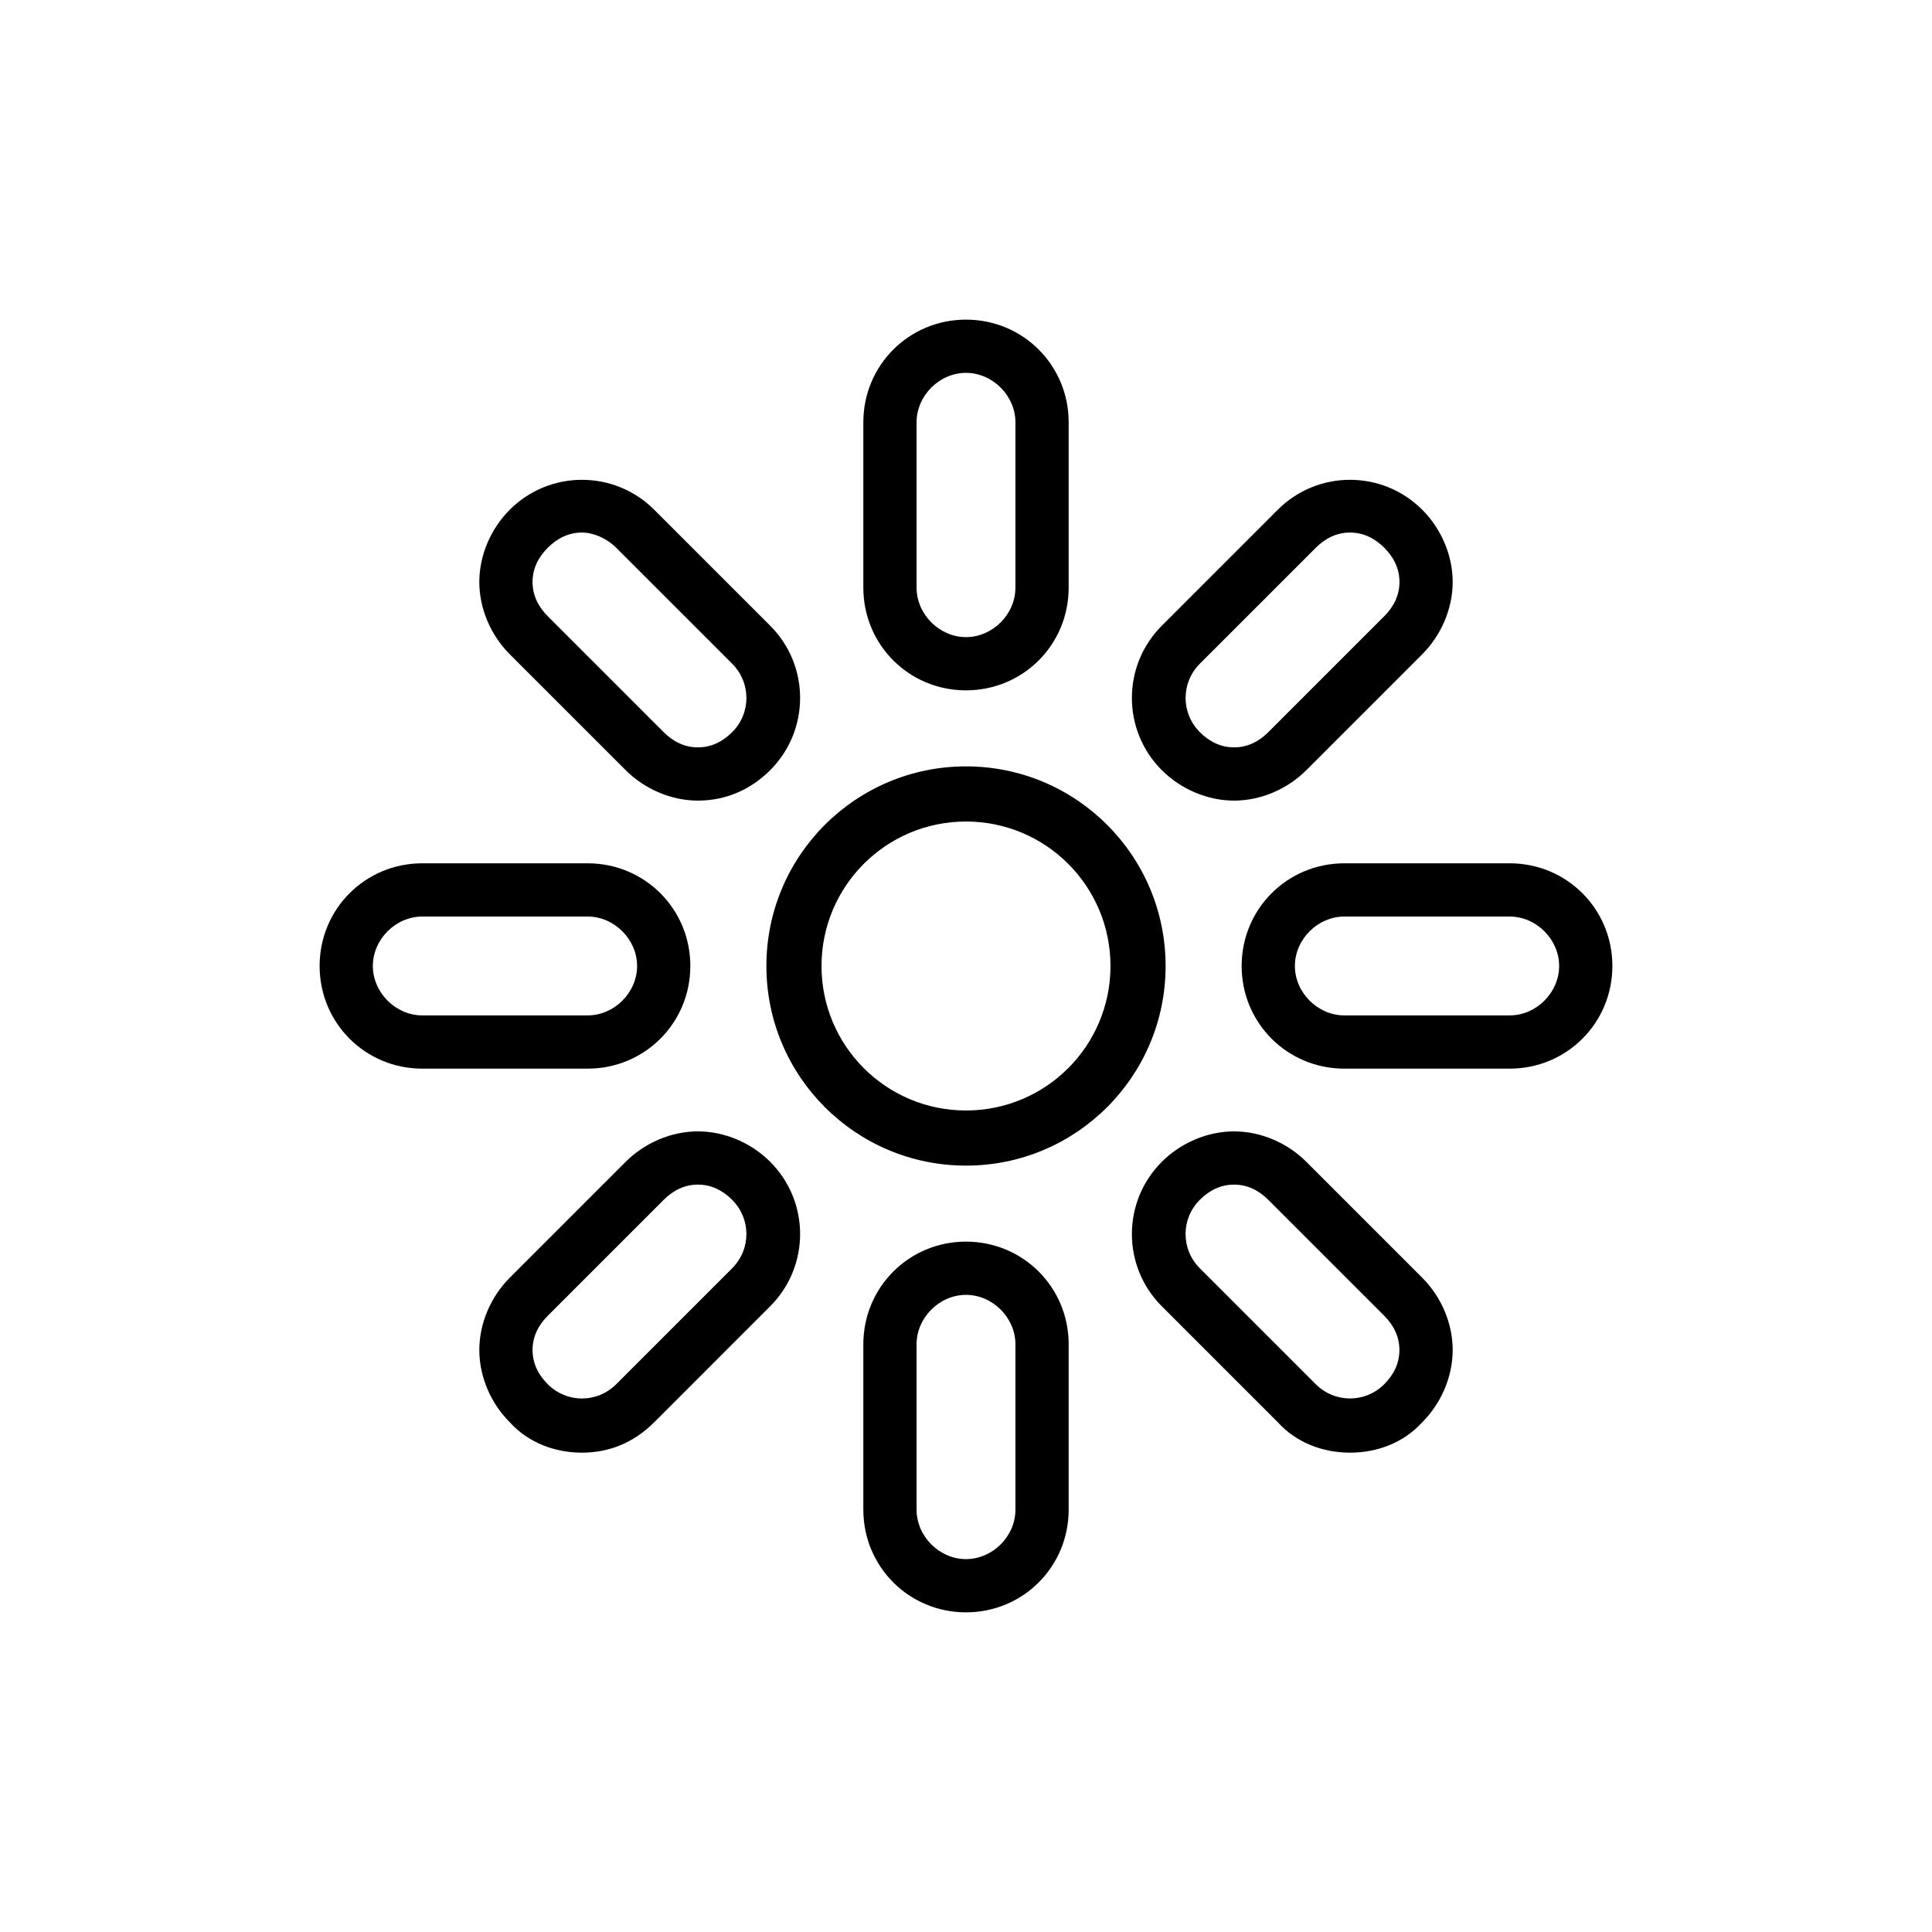
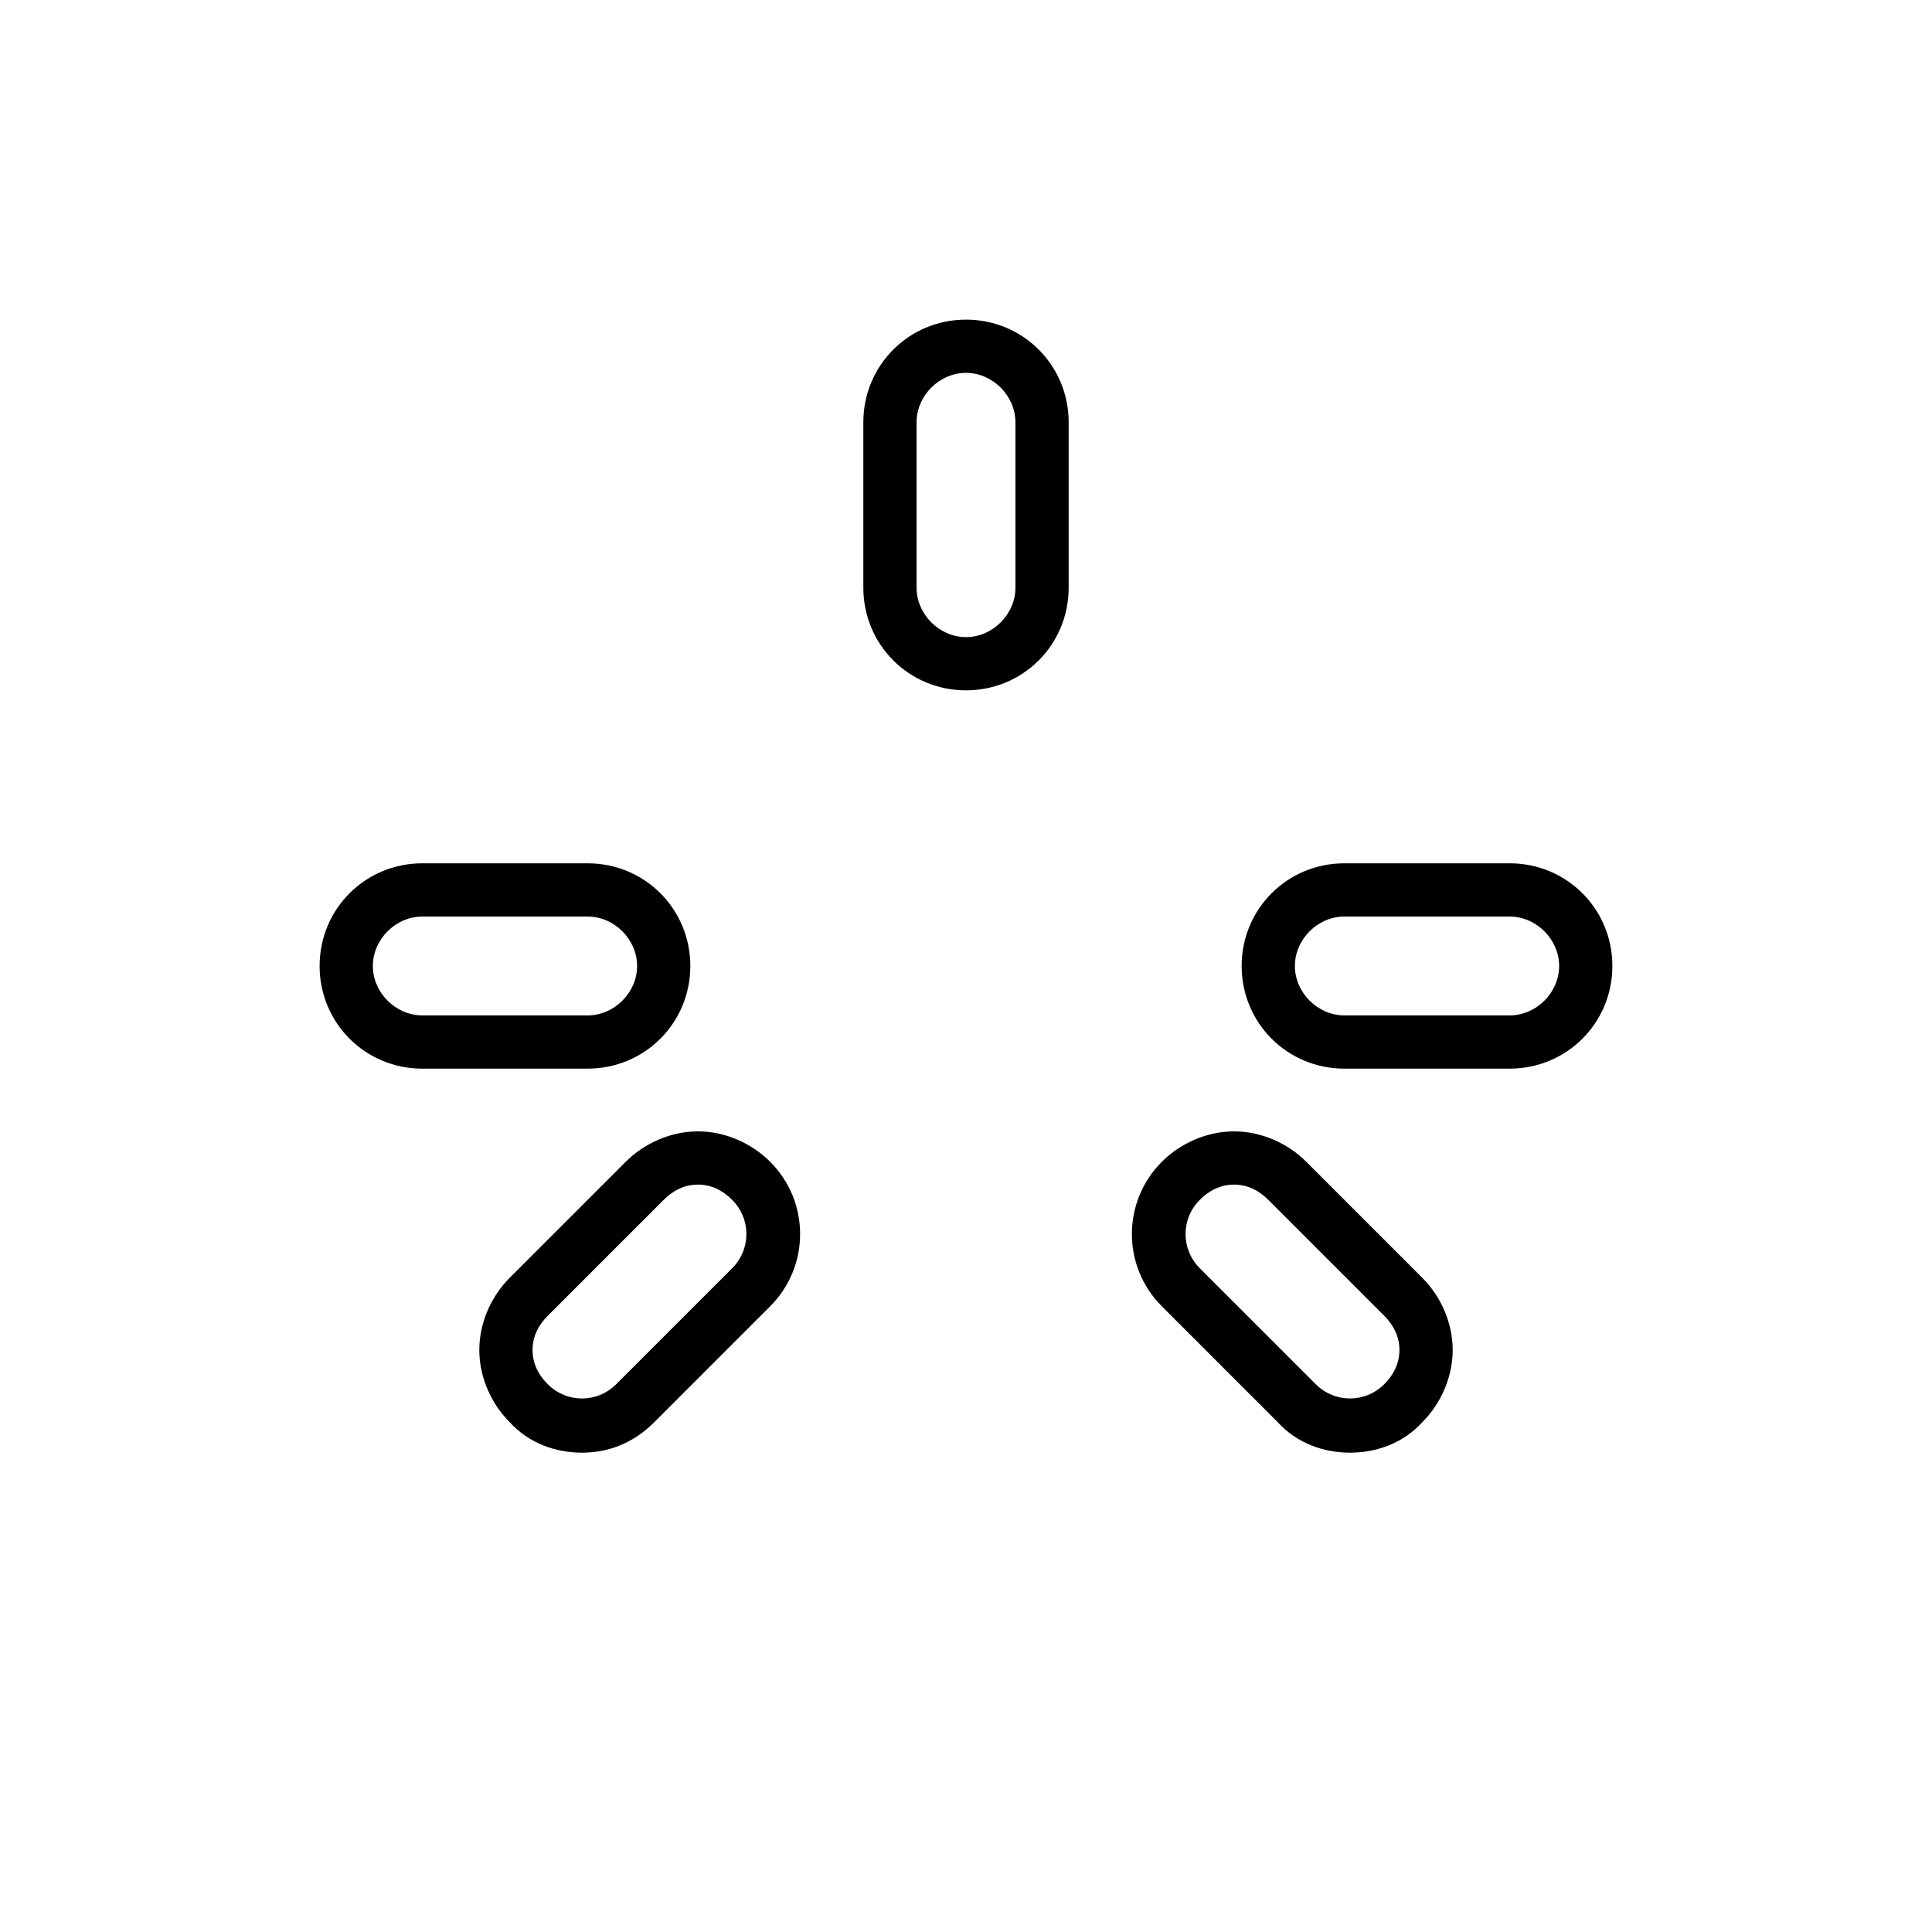
<svg xmlns="http://www.w3.org/2000/svg" fill="#000000" width="800px" height="800px" version="1.1" viewBox="144 144 512 512">
  <g>
-     <path d="m400 452.9c-29.223 0-52.898-23.68-52.898-52.898-0.004-29.223 23.676-52.902 52.898-52.902 29.219 0 52.898 23.68 52.898 52.902 0 29.219-23.68 52.898-52.898 52.898zm0-91.188c-21.16 0-38.289 17.129-38.289 38.289s17.129 38.289 38.289 38.289 38.289-17.129 38.289-38.289-17.129-38.289-38.289-38.289z" />
    <path d="m400 326.95c-15.113 0-27.207-12.09-27.207-27.207v-43.832c0-15.113 12.09-27.207 27.207-27.207 15.113 0 27.207 12.09 27.207 27.207v43.832c-0.004 15.117-12.094 27.207-27.207 27.207zm0-84.137c-7.055 0-13.098 6.047-13.098 13.098v43.832c0 7.055 6.047 13.098 13.098 13.098 7.055 0 13.098-6.047 13.098-13.098v-43.832c0-7.051-6.047-13.098-13.098-13.098z" />
-     <path d="m471.04 356.17c-7.055 0-14.105-3.023-19.145-8.062-10.578-10.578-10.578-27.711 0-38.289l30.73-30.73c10.578-10.578 27.711-10.578 38.289 0 5.039 5.039 8.062 12.09 8.062 19.145 0 7.055-3.023 14.105-8.062 19.145l-30.73 30.73c-5.039 5.039-12.09 8.062-19.145 8.062zm30.734-71.039c-3.527 0-6.551 1.512-9.07 4.031l-30.73 30.73c-5.039 5.039-5.039 13.098 0 18.137 2.519 2.519 5.543 4.031 9.07 4.031 3.527 0 6.551-1.512 9.07-4.031l30.73-30.73c2.519-2.519 4.031-5.543 4.031-9.07 0-3.527-1.512-6.551-4.031-9.07-2.523-2.516-5.547-4.027-9.07-4.027z" />
    <path d="m544.09 427.2h-43.832c-15.113 0-27.207-12.09-27.207-27.207 0-15.113 12.09-27.207 27.207-27.207h43.832c15.113 0 27.207 12.09 27.207 27.207-0.004 15.117-12.094 27.207-27.207 27.207zm-43.832-40.305c-7.055 0-13.098 6.047-13.098 13.098 0 7.055 6.047 13.098 13.098 13.098h43.832c7.055 0 13.098-6.047 13.098-13.098 0-7.055-6.047-13.098-13.098-13.098z" />
    <path d="m501.77 528.97c-7.055 0-14.105-2.519-19.145-8.062l-30.73-30.73c-10.578-10.578-10.578-27.711 0-38.289 5.039-5.039 12.09-8.062 19.145-8.062 7.055 0 14.105 3.023 19.145 8.062l30.73 30.73c5.039 5.039 8.062 12.09 8.062 19.145s-3.023 14.105-8.062 19.145c-5.039 5.543-12.094 8.062-19.145 8.062zm-30.734-71.035c-3.527 0-6.551 1.512-9.07 4.031-5.039 5.039-5.039 13.098 0 18.137l30.73 30.73c5.039 5.039 13.098 5.039 18.137 0 2.519-2.519 4.031-5.543 4.031-9.07s-1.512-6.551-4.031-9.07l-30.73-30.73c-2.516-2.516-5.539-4.027-9.066-4.027z" />
-     <path d="m400 571.29c-15.113 0-27.207-12.09-27.207-27.207v-43.832c0-15.113 12.09-27.207 27.207-27.207 15.113 0 27.207 12.09 27.207 27.207v43.832c-0.004 15.117-12.094 27.207-27.207 27.207zm0-84.137c-7.055 0-13.098 6.047-13.098 13.098v43.832c0 7.055 6.047 13.098 13.098 13.098 7.055 0 13.098-6.047 13.098-13.098v-43.832c0-7.051-6.047-13.098-13.098-13.098z" />
    <path d="m298.23 528.97c-7.055 0-14.105-2.519-19.145-8.062-5.039-5.039-8.062-12.09-8.062-19.145s3.023-14.105 8.062-19.145l30.73-30.73c5.039-5.039 12.09-8.062 19.145-8.062 7.055 0 14.105 3.023 19.145 8.062 10.578 10.578 10.578 27.711 0 38.289l-30.73 30.734c-5.543 5.539-12.094 8.059-19.145 8.059zm30.73-71.035c-3.527 0-6.551 1.512-9.07 4.031l-30.73 30.73c-2.519 2.519-4.031 5.543-4.031 9.07 0 3.527 1.512 6.551 4.031 9.07 5.039 5.039 13.098 5.039 18.137 0l30.73-30.73c5.039-5.039 5.039-13.098 0-18.137-2.516-2.523-5.539-4.035-9.066-4.035z" />
    <path d="m299.74 427.2h-43.832c-15.113 0-27.207-12.09-27.207-27.207 0-15.113 12.09-27.207 27.207-27.207h43.832c15.113 0 27.207 12.09 27.207 27.207-0.004 15.117-12.094 27.207-27.207 27.207zm-43.832-40.305c-7.055 0-13.098 6.047-13.098 13.098 0 7.055 6.047 13.098 13.098 13.098h43.832c7.055 0 13.098-6.047 13.098-13.098 0-7.055-6.047-13.098-13.098-13.098z" />
-     <path d="m328.96 356.17c-7.055 0-14.105-3.023-19.145-8.062l-30.73-30.73c-5.039-5.039-8.062-12.09-8.062-19.145 0-7.055 3.023-14.105 8.062-19.145 10.578-10.578 27.711-10.578 38.289 0l30.73 30.73c10.578 10.578 10.578 27.711 0 38.289-5.039 5.039-11.586 8.062-19.145 8.062zm-30.73-71.039c-3.527 0-6.551 1.512-9.07 4.031-2.519 2.519-4.031 5.543-4.031 9.07 0 3.527 1.512 6.551 4.031 9.07l30.73 30.73c2.519 2.519 5.543 4.031 9.07 4.031 3.527 0 6.551-1.512 9.07-4.031 5.039-5.039 5.039-13.098 0-18.137l-30.734-30.734c-2.519-2.519-6.047-4.031-9.066-4.031z" />
  </g>
</svg>